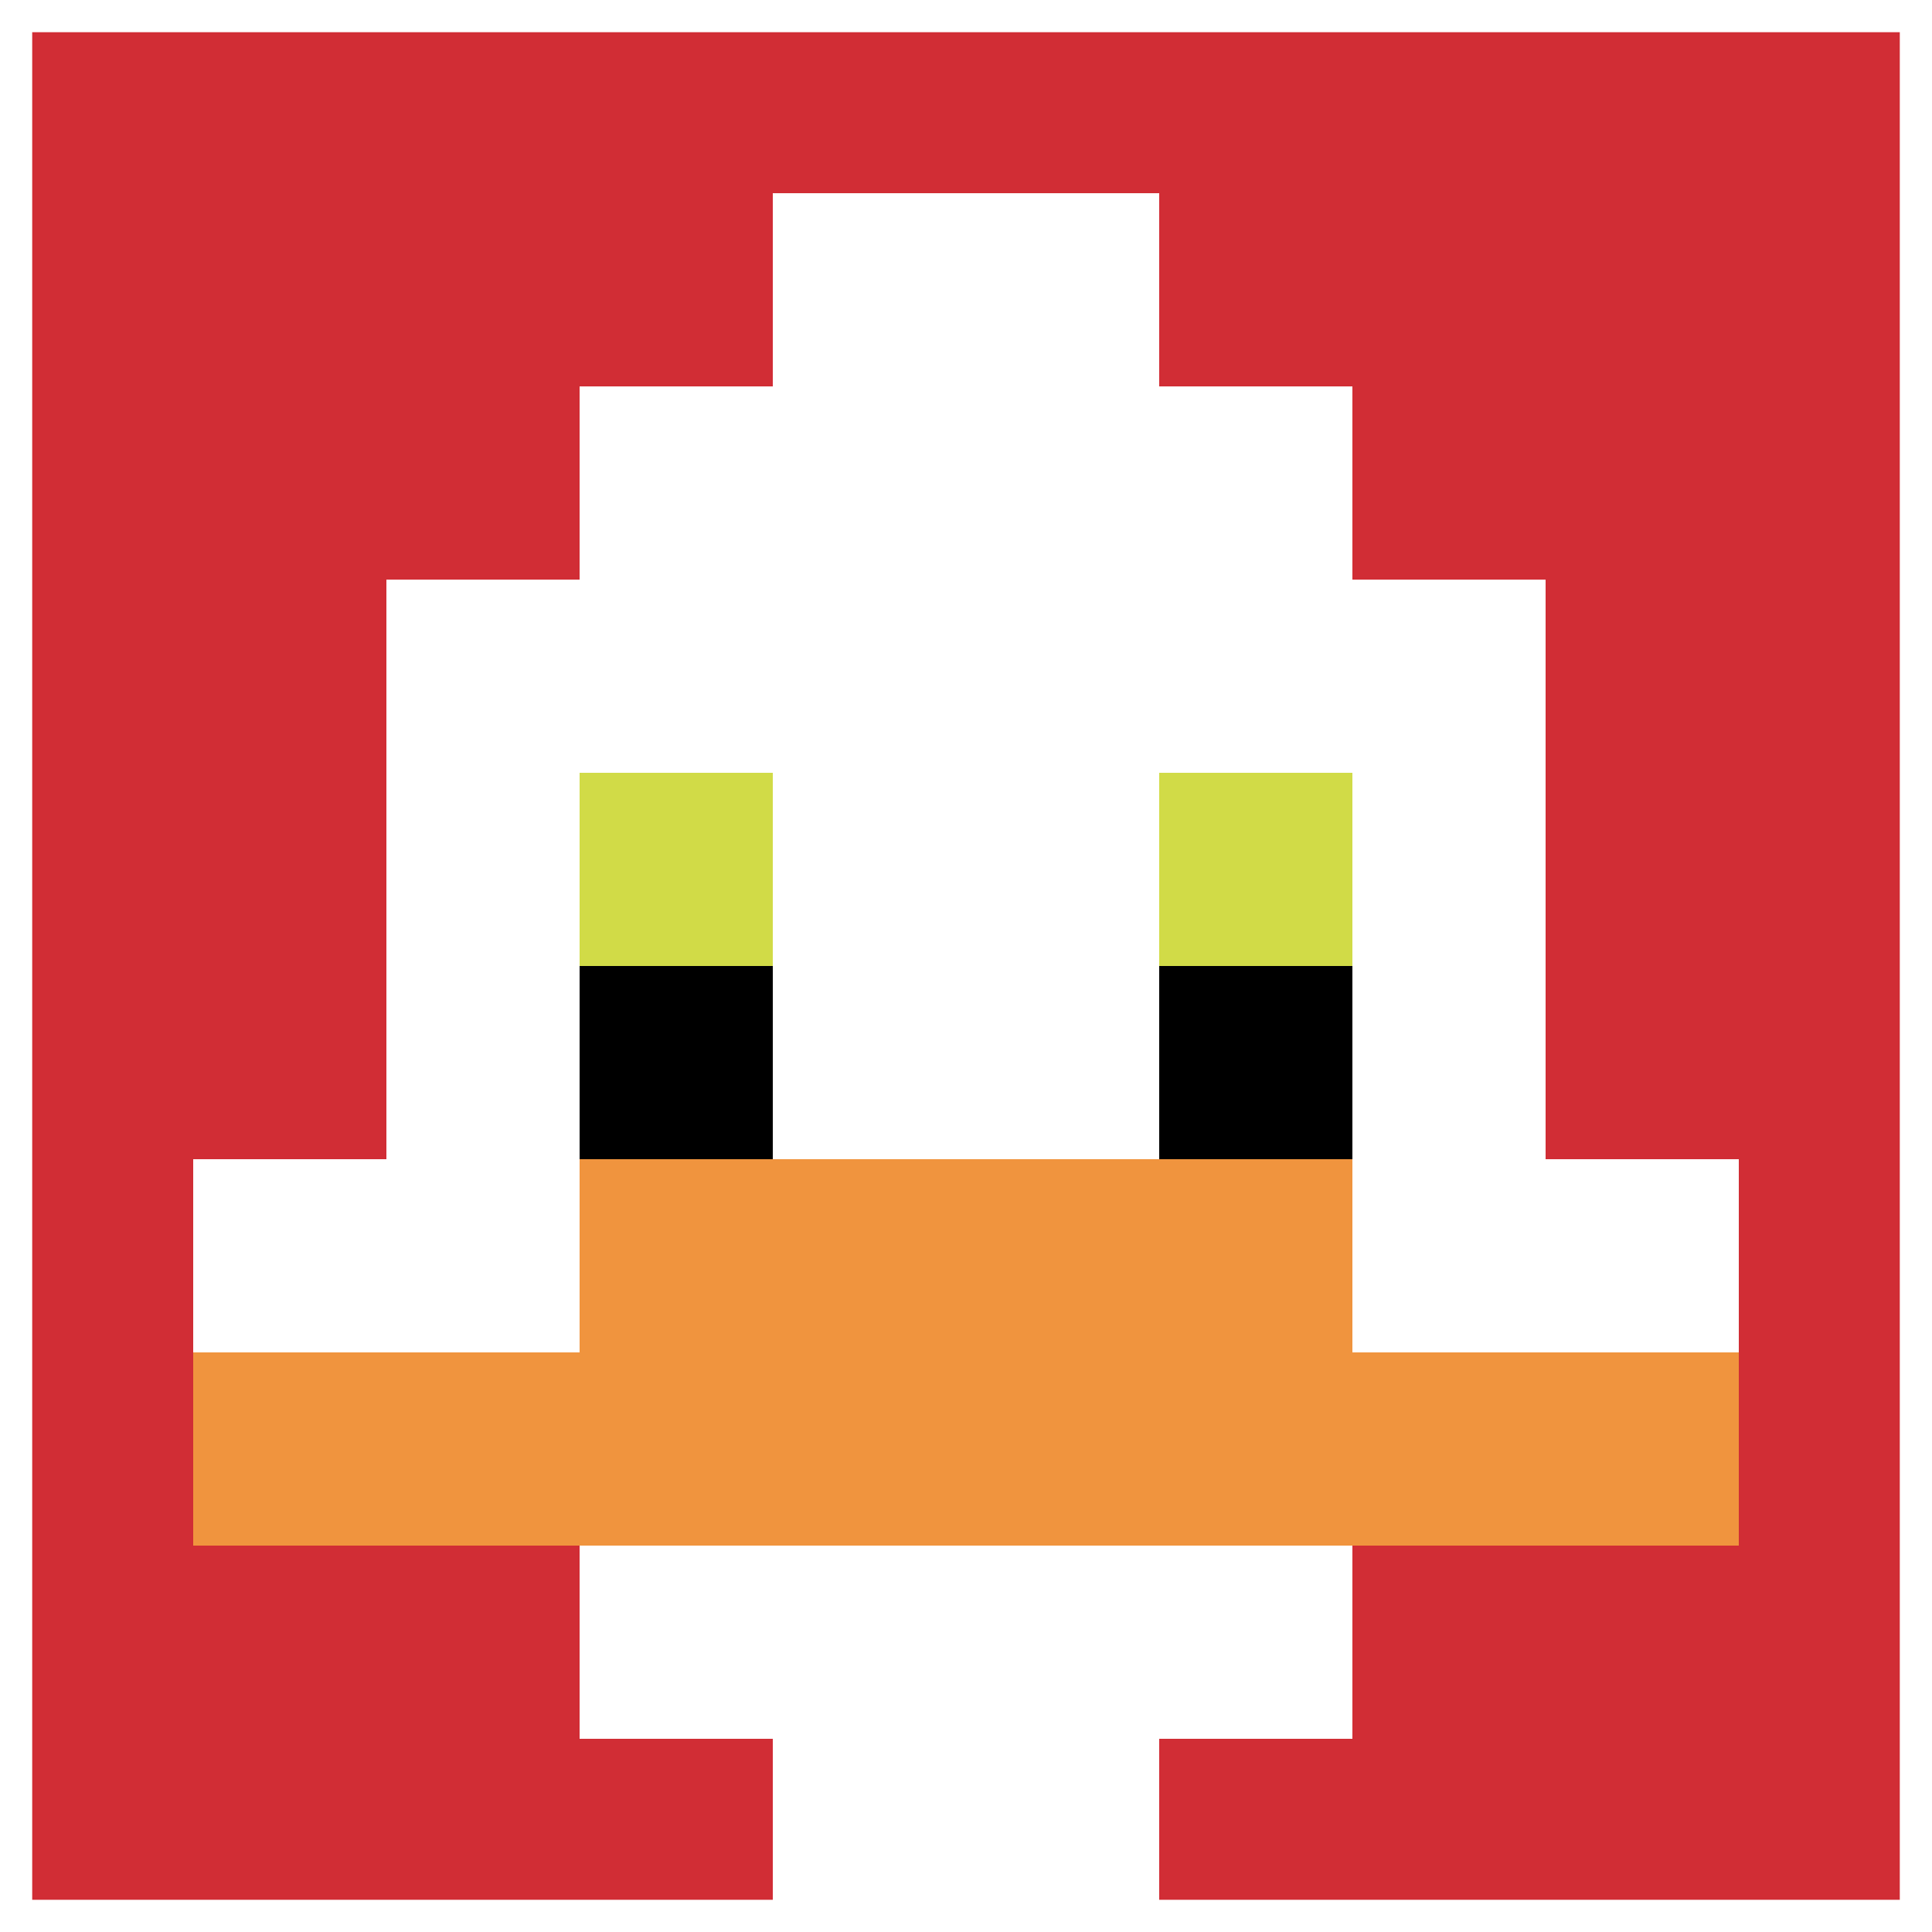
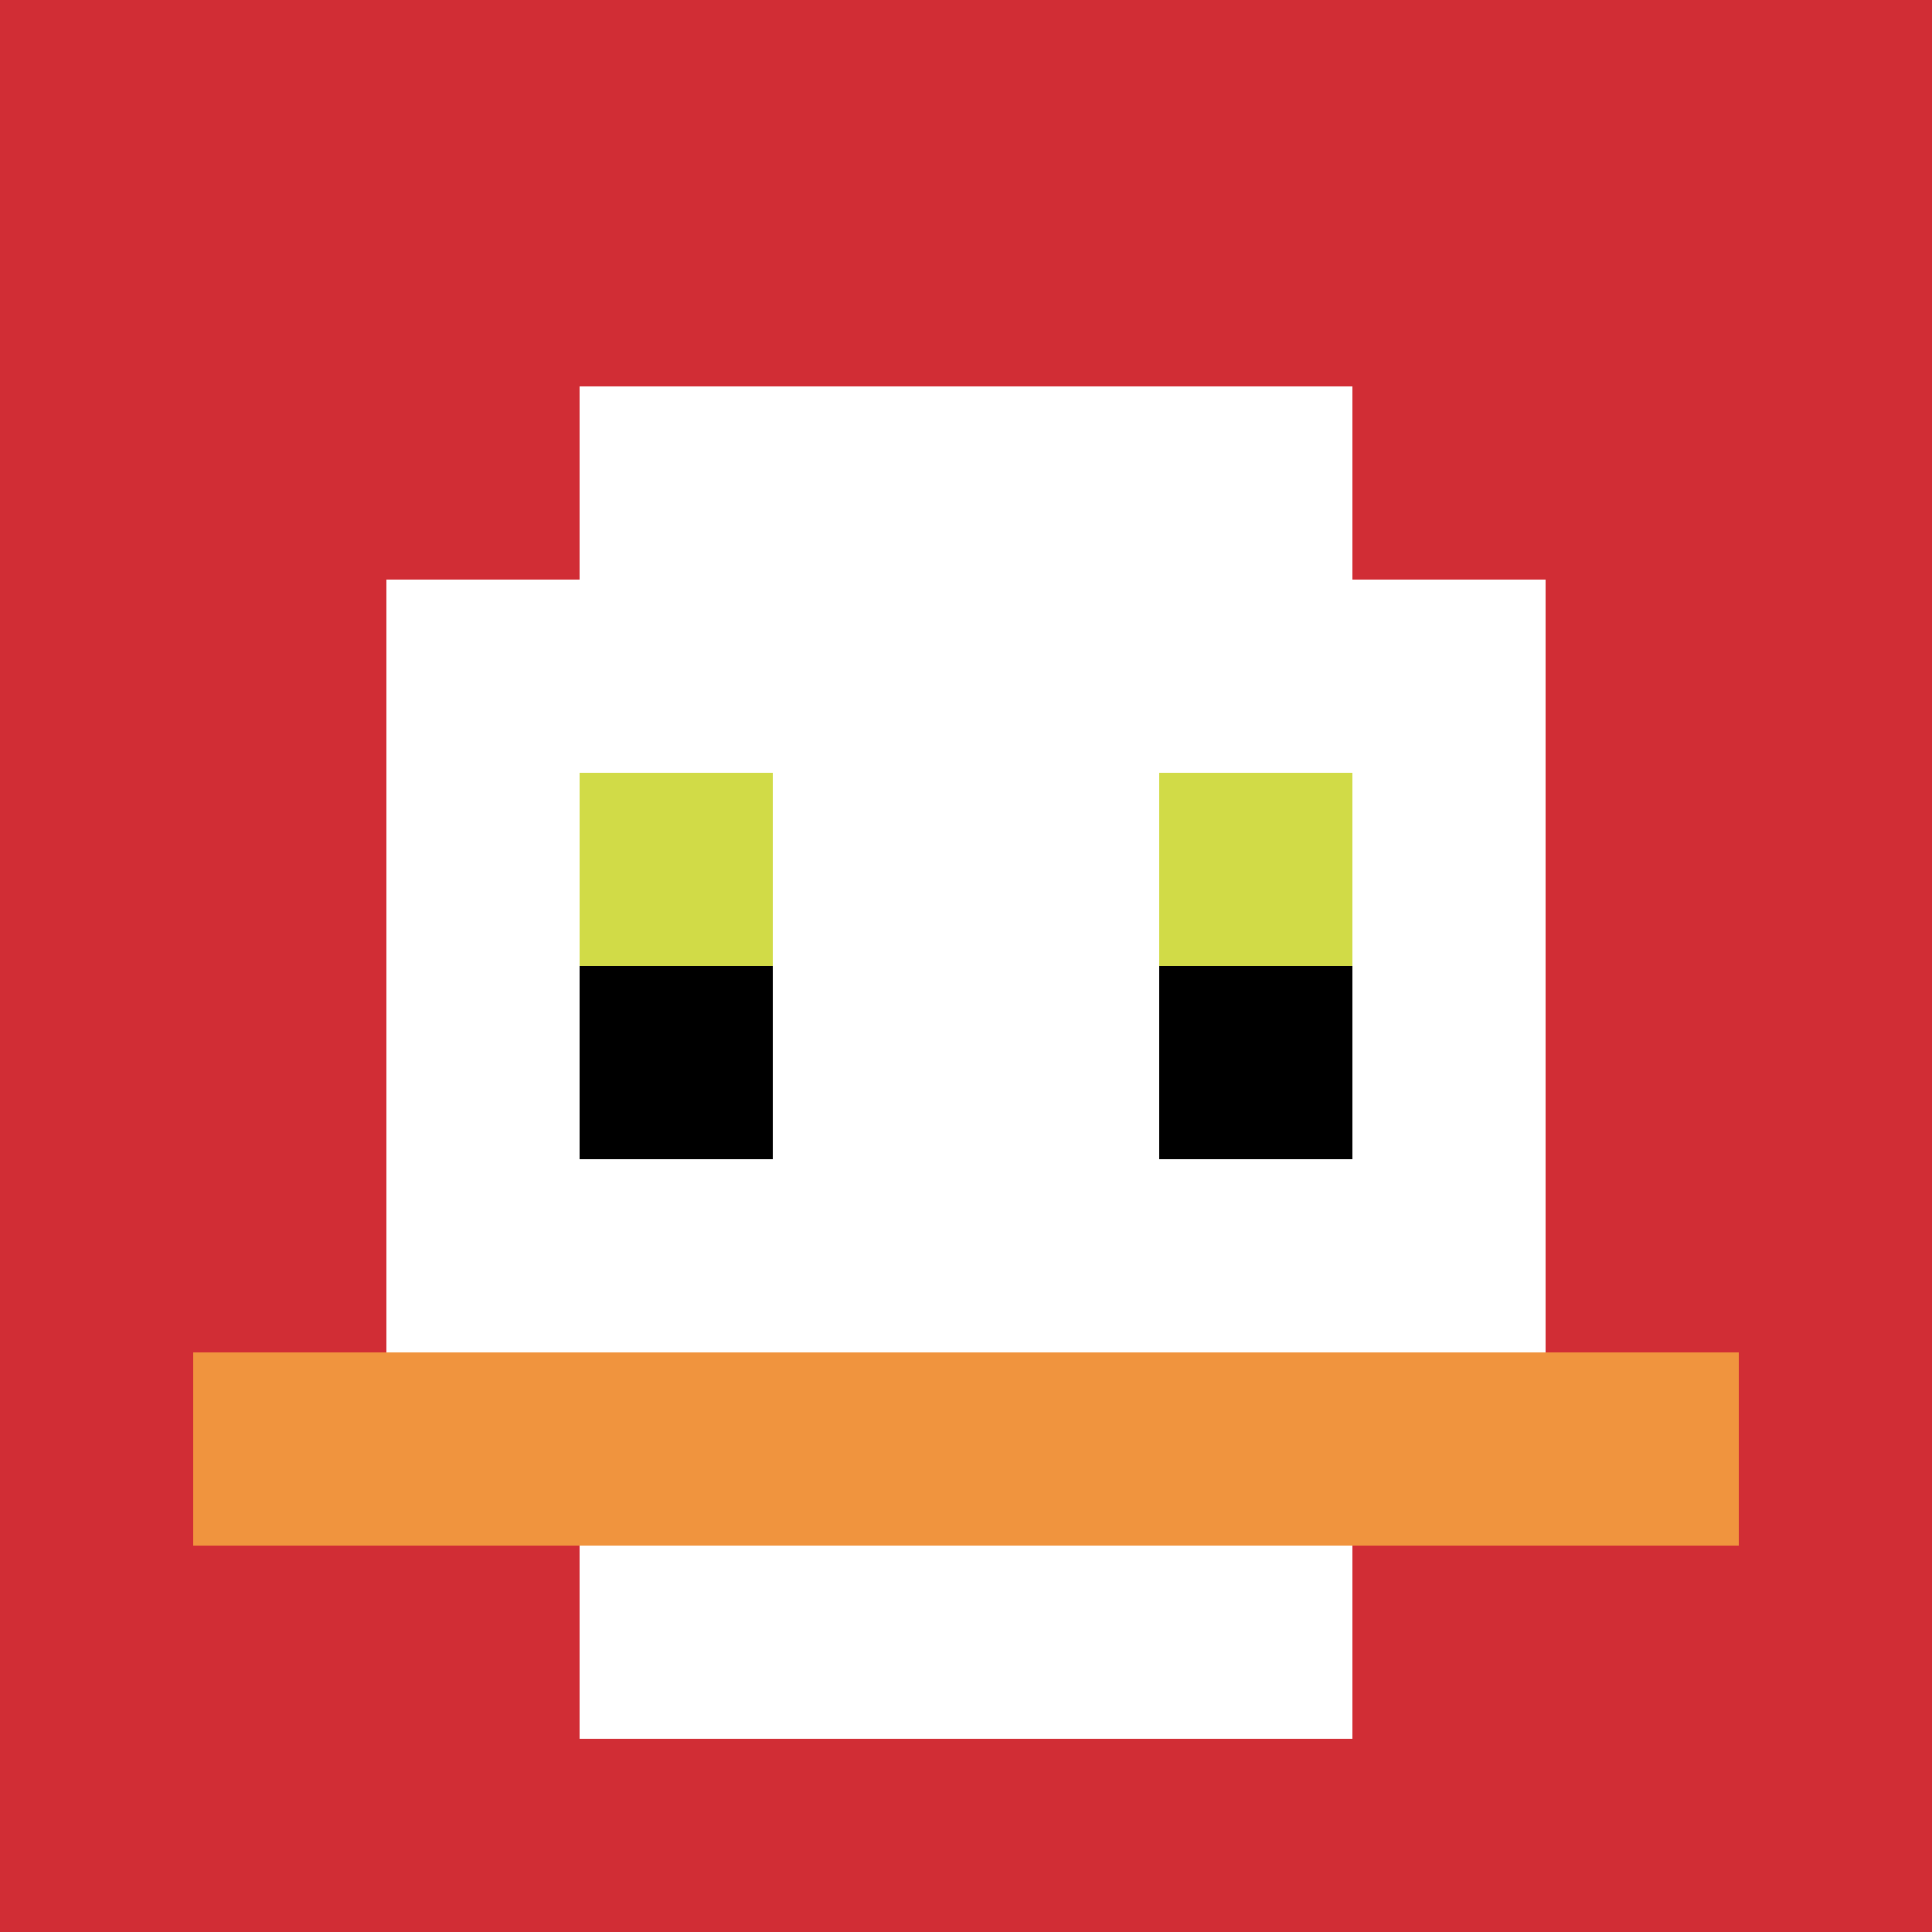
<svg xmlns="http://www.w3.org/2000/svg" version="1.1" width="798" height="798">
  <title>'goose-pfp-943900' by Dmitri Cherniak</title>
  <desc>seed=943900
backgroundColor=#ffffff
padding=100
innerPadding=0
timeout=1000
dimension=1
border=true
Save=function(){return n.handleSave()}
frame=129

Rendered at Sun Sep 15 2024 22:53:59 GMT+0800 (中国标准时间)
Generated in &lt;1ms
</desc>
  <defs />
  <rect width="100%" height="100%" fill="#ffffff" />
  <g>
    <g id="0-0">
      <rect x="0" y="0" height="798" width="798" fill="#D12D35" />
      <g>
        <rect id="0-0-3-2-4-7" x="239.4" y="159.6" width="319.2" height="558.6" fill="#ffffff" />
        <rect id="0-0-2-3-6-5" x="159.6" y="239.4" width="478.8" height="399" fill="#ffffff" />
-         <rect id="0-0-4-8-2-2" x="319.2" y="638.4" width="159.6" height="159.6" fill="#ffffff" />
-         <rect id="0-0-1-6-8-1" x="79.8" y="478.8" width="638.4" height="79.8" fill="#ffffff" />
        <rect id="0-0-1-7-8-1" x="79.8" y="558.6" width="638.4" height="79.8" fill="#F0943E" />
-         <rect id="0-0-3-6-4-2" x="239.4" y="478.8" width="319.2" height="159.6" fill="#F0943E" />
        <rect id="0-0-3-4-1-1" x="239.4" y="319.2" width="79.8" height="79.8" fill="#D1DB47" />
        <rect id="0-0-6-4-1-1" x="478.8" y="319.2" width="79.8" height="79.8" fill="#D1DB47" />
        <rect id="0-0-3-5-1-1" x="239.4" y="399" width="79.8" height="79.8" fill="#000000" />
        <rect id="0-0-6-5-1-1" x="478.8" y="399" width="79.8" height="79.8" fill="#000000" />
-         <rect id="0-0-4-1-2-2" x="319.2" y="79.8" width="159.6" height="159.6" fill="#ffffff" />
      </g>
-       <rect x="0" y="0" stroke="white" stroke-width="26.6" height="798" width="798" fill="none" />
    </g>
  </g>
</svg>